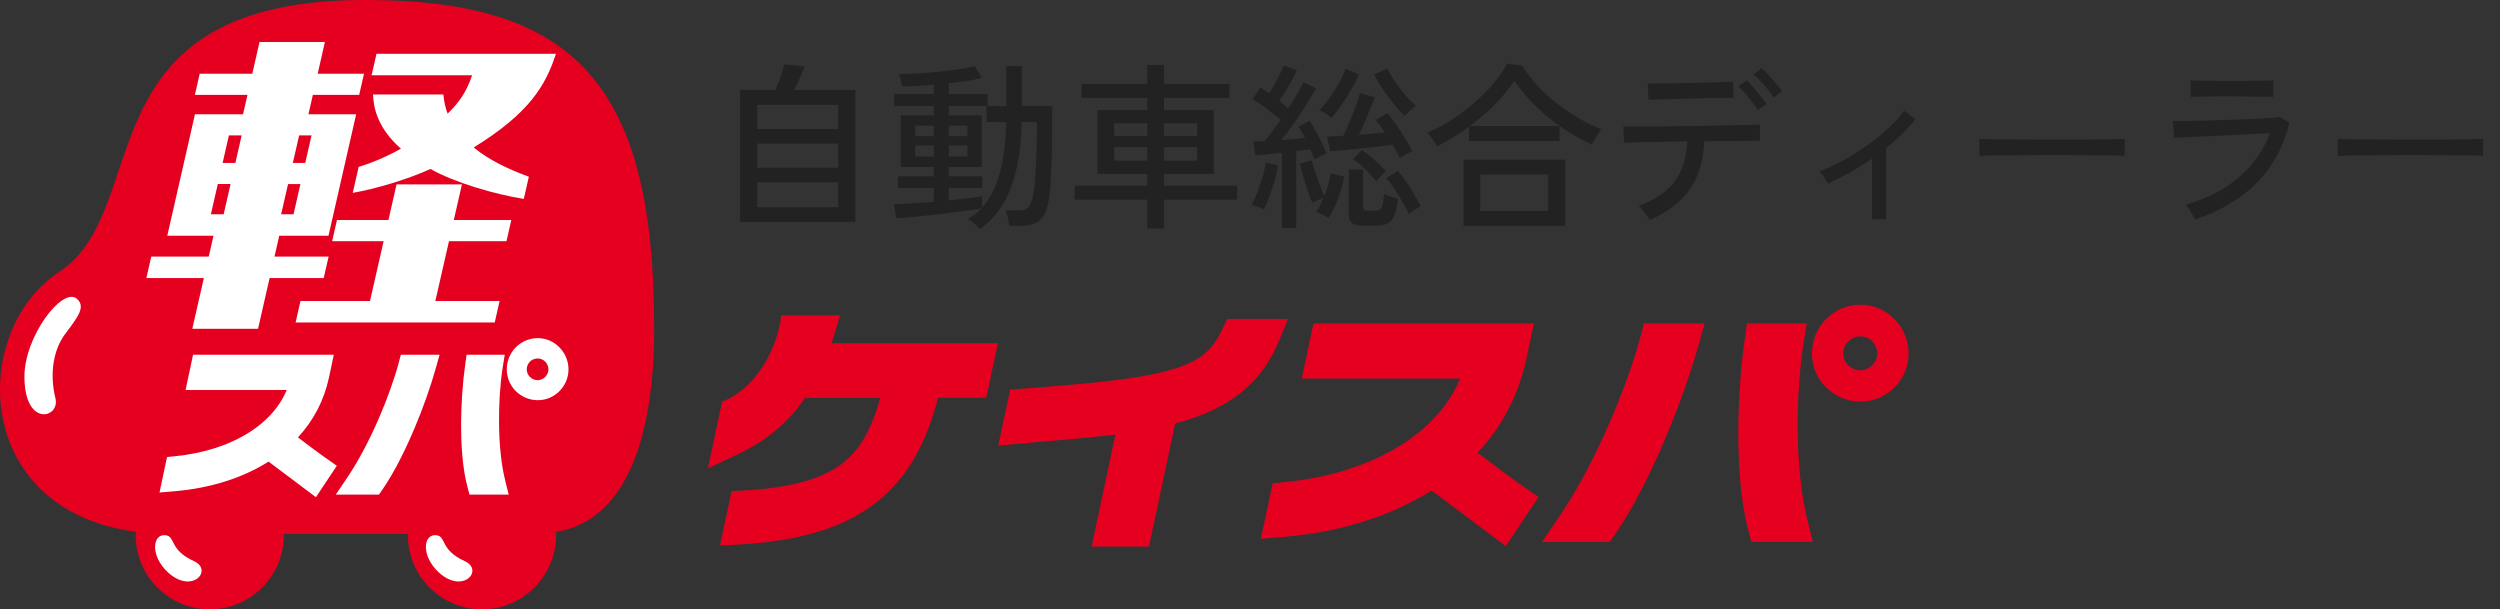
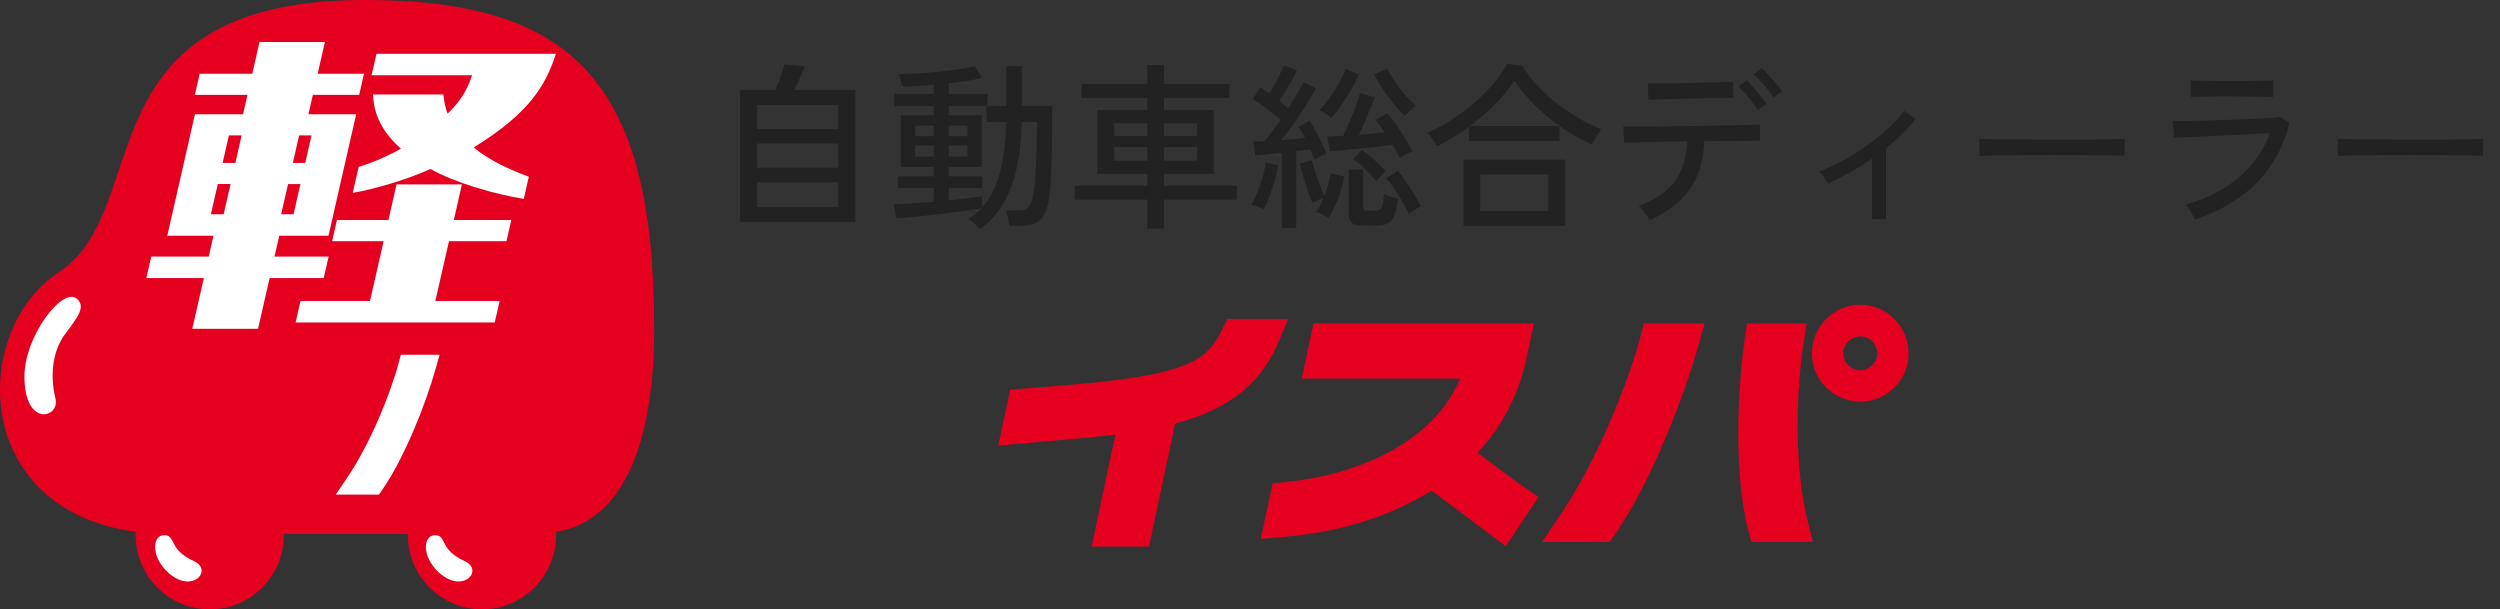
<svg xmlns="http://www.w3.org/2000/svg" width="279" height="68" viewBox="0 0 279 68" fill="none">
  <rect x="0" y="0" width="279" height="68" fill="#333333" stroke="none" />
  <g clip-path="url(#clip0_35_32)">
    <path d="M73 36.469C73 9.223 63.973 0 40.767 0C8.828 0 17.35 23.31 6.601 30.346C-3.336 36.851 -3.245 56.904 15.152 59.349C15.148 59.473 15.144 59.602 15.144 59.726C15.144 64.296 18.844 68 23.409 68C27.974 68 31.674 64.296 31.674 59.726C31.674 59.684 31.674 59.639 31.674 59.597H45.523C45.523 59.639 45.523 59.684 45.523 59.726C45.523 64.296 49.223 68 53.788 68C58.353 68 62.053 64.296 62.053 59.726C62.053 59.602 62.053 59.481 62.045 59.361C69.585 58.135 73.012 49.479 73.012 36.469H73Z" fill="#E60020" />
    <path d="M7.255 37.298C8.671 35.396 9.619 34.236 8.571 33.337C6.97 31.97 2.727 37.542 2.727 42.022C2.727 47.739 6.73 46.662 6.187 44.458C5.459 41.474 6.072 38.889 7.251 37.298H7.255Z" fill="white" />
    <path d="M18.517 59.734C17.002 59.514 16.733 62.013 18.736 63.869C21.439 66.372 23.844 63.616 21.629 62.614C18.885 61.371 19.605 59.896 18.517 59.738V59.734Z" fill="white" />
    <path d="M48.738 59.734C47.224 59.514 46.955 62.013 48.958 63.869C51.66 66.372 54.065 63.616 51.851 62.614C49.107 61.371 49.827 59.896 48.738 59.738V59.734Z" fill="white" />
    <path d="M51.553 20.576H44.256L43.35 24.553H37.605L37.067 26.915H42.812L41.293 33.59H33.532L32.99 35.985H55.212L55.758 33.59H48.585L50.108 26.915H56.523L57.062 24.553H50.646L51.553 20.576Z" fill="white" />
    <path d="M31.169 26.306H36.661L39.749 12.749H34.422L34.915 10.59H40.084L40.622 8.229H35.453L36.26 4.686H28.963L28.156 8.229H22.287L21.749 10.59H27.618L27.126 12.749H21.758L18.67 26.306H23.827L23.297 28.634H16.882L16.336 31.029H22.751L21.46 36.693H28.798L30.089 31.029H36.127L36.674 28.634H30.635L31.165 26.306H31.169ZM33.383 15.111H34.766L34.066 18.181H32.684L33.383 15.111ZM32.146 20.543H33.528L32.758 23.915H31.376L32.146 20.543ZM24.961 23.911H23.537L24.307 20.538H25.731L24.961 23.911ZM26.269 18.181H24.845L25.545 15.111H26.968L26.269 18.181Z" fill="white" />
    <path d="M59.015 19.722C56.784 18.893 54.645 17.92 52.865 16.457C59.106 12.612 60.906 9.509 62.041 6.004H42.017L41.471 8.398H52.687C52.016 10.42 51.077 11.601 49.951 12.683C49.678 11.933 49.541 11.224 49.483 10.541H41.628C41.686 12.02 42.112 14.274 44.745 16.594C43.656 17.207 41.992 18.019 40.026 18.628L39.368 21.524C41.839 21.098 45.427 20.045 48.047 18.856C50.704 20.377 55.319 21.711 58.456 22.196L59.019 19.722H59.015Z" fill="white" />
-     <path d="M62.425 38.761C61.776 38.098 60.919 37.737 60.013 37.737C59.106 37.737 58.212 38.102 57.562 38.761C56.913 39.419 56.557 40.298 56.557 41.23C56.557 43.124 58.109 44.661 60.017 44.661C61.925 44.661 63.444 43.09 63.444 41.23C63.444 40.302 63.084 39.424 62.429 38.761H62.425ZM61.209 41.23C61.209 41.856 60.637 42.428 60.013 42.428C59.346 42.428 58.783 41.881 58.783 41.23C58.783 40.542 59.321 40.004 60.013 40.004C60.662 40.004 61.209 40.567 61.209 41.23Z" fill="white" />
-     <path d="M37.249 39.585H21.547L20.71 43.521H32.001C31.703 44.234 31.314 44.905 30.838 45.531C30.077 46.533 29.087 47.433 27.9 48.199C25.636 49.658 22.747 50.594 19.543 50.913L18.641 51.004L17.801 54.965L19.469 54.824C23.454 54.489 27.076 53.345 29.969 51.514L35.258 55.487L37.589 51.982C35.602 50.631 33.251 48.812 33.251 48.812C35.01 46.911 36.177 44.657 36.719 42.108L37.253 39.585H37.249Z" fill="white" />
    <path d="M44.492 40.509C44.012 42.312 43.192 44.59 42.249 46.757C41.16 49.256 39.96 51.505 38.781 53.258L37.473 55.197H42.294L42.667 54.658C44.14 52.521 45.411 49.798 46.218 47.897C47.174 45.643 48.047 43.19 48.614 41.168L49.057 39.585H44.736L44.488 40.509H44.492Z" fill="white" />
-     <path d="M56.387 53.652C55.956 51.932 55.716 49.716 55.692 47.242C55.667 45.087 55.816 42.821 56.101 41.027L56.329 39.589H52.074L51.921 40.658C51.631 42.684 51.462 45.145 51.458 47.412C51.458 49.339 51.574 52.094 52.149 54.273L52.393 55.201H56.772L56.387 53.656V53.652Z" fill="white" />
  </g>
  <g clip-path="url(#clip1_35_32)">
    <path d="M213 39.457C213 38.004 212.438 36.638 211.41 35.603C210.39 34.569 209.045 34 207.63 34C206.214 34 204.814 34.569 203.786 35.603C202.765 36.63 202.212 38.004 202.212 39.457C202.212 42.41 204.64 44.819 207.63 44.819C210.619 44.819 213 42.363 213 39.457ZM207.63 41.328C206.586 41.328 205.708 40.476 205.708 39.457C205.708 38.383 206.554 37.538 207.63 37.538C208.642 37.538 209.504 38.414 209.504 39.457C209.504 40.436 208.61 41.328 207.63 41.328Z" fill="#E60020" />
    <path d="M164.911 50.513C167.672 47.543 169.491 44.021 170.345 40.033L171.183 36.093H146.585L145.272 42.245H162.958C162.491 43.358 161.882 44.408 161.138 45.388C159.944 46.959 158.402 48.357 156.535 49.557C152.992 51.831 148.46 53.3 143.445 53.798L142.03 53.94L140.709 60.131L143.319 59.91C149.559 59.389 155.23 57.596 159.762 54.738L168.043 60.945L171.697 55.472C168.581 53.364 164.903 50.521 164.903 50.521L164.911 50.513Z" fill="#E60020" />
    <path d="M183.087 37.538C182.335 40.357 181.054 43.911 179.575 47.299C177.875 51.2 175.992 54.714 174.141 57.454L172.093 60.487H179.646L180.224 59.65C182.533 56.309 184.526 52.06 185.784 49.083C187.279 45.561 188.647 41.731 189.541 38.572L190.237 36.101H183.467L183.079 37.546L183.087 37.538Z" fill="#E60020" />
    <path d="M200.63 48.057C200.59 44.685 200.828 41.147 201.27 38.343L201.626 36.093H194.959L194.722 37.759C194.263 40.926 194.002 44.772 193.994 48.309C193.994 51.318 194.176 55.622 195.077 59.034L195.457 60.479H202.314L201.713 58.062C201.041 55.369 200.661 51.91 200.622 48.049L200.63 48.057Z" fill="#E60020" />
    <path d="M143.754 35.595H136.968L136.319 36.922C134.713 40.207 132.515 41.873 119.29 42.955L112.733 43.492L111.405 49.723L119.322 49.02C121.418 48.839 123.079 48.673 124.479 48.507L121.821 60.992H128.228L131.146 47.267C137.189 45.664 140.772 42.797 142.749 38.012L143.746 35.587L143.754 35.595Z" fill="#E60020" />
-     <path d="M92.786 38.328C92.841 38.17 92.897 38.012 92.944 37.846L93.759 35.193H87.186C86.886 38.336 84.703 43.247 80.582 44.827L79 52.266L82.267 50.726C85.525 49.194 87.945 47.18 89.852 44.4H98.236C97.302 47.765 96.092 49.952 94.36 51.429C92.019 53.427 88.286 54.485 82.615 54.761L81.642 54.809L80.353 60.874L81.752 60.81C89.274 60.471 94.518 58.844 98.251 55.693C101.32 53.103 103.313 49.605 104.69 44.392H110.068L111.365 38.312H92.794L92.786 38.328Z" fill="#E60020" />
  </g>
  <path d="M82.6 24.76V10.04H86.52C86.653 9.747 86.793 9.413 86.94 9.04C87.087 8.653 87.213 8.287 87.32 7.94C87.44 7.593 87.52 7.34 87.56 7.18L89.8 7.42C89.707 7.713 89.54 8.12 89.3 8.64C89.06 9.147 88.827 9.613 88.6 10.04H95.46V24.76H82.6ZM84.5 23.12H93.54V20.34H84.5V23.12ZM84.5 18.72H93.54V16.02H84.5V18.72ZM84.5 14.4H93.54V11.7H84.5V14.4ZM109.36 25.58C109.28 25.473 109.153 25.34 108.98 25.18C108.82 25.033 108.653 24.887 108.48 24.74C108.307 24.607 108.153 24.507 108.02 24.44C108.58 24.133 109.087 23.733 109.54 23.24C109.127 23.32 108.6 23.407 107.96 23.5C107.32 23.593 106.62 23.687 105.86 23.78C105.113 23.873 104.36 23.96 103.6 24.04C102.853 24.12 102.167 24.187 101.54 24.24C100.913 24.293 100.407 24.333 100.02 24.36L99.78 22.8C100.247 22.787 100.88 22.753 101.68 22.7C102.48 22.647 103.327 22.587 104.22 22.52V20.98H100.22V19.68H104.22V18.64H100.52V12.86H104.22V11.84H99.78V10.48H104.22V9.46C103.567 9.513 102.933 9.56 102.32 9.6C101.707 9.627 101.167 9.647 100.7 9.66C100.687 9.553 100.653 9.413 100.6 9.24C100.56 9.053 100.513 8.867 100.46 8.68C100.407 8.493 100.353 8.353 100.3 8.26C100.847 8.26 101.493 8.24 102.24 8.2C103 8.16 103.787 8.1 104.6 8.02C105.413 7.94 106.187 7.847 106.92 7.74C107.653 7.633 108.273 7.513 108.78 7.38L109.58 8.7C109.1 8.82 108.54 8.933 107.9 9.04C107.26 9.133 106.587 9.22 105.88 9.3V10.48H110.22V11.84H112.3V7.38H114.04V11.84H117.44C117.44 12.173 117.433 12.547 117.42 12.96C117.42 13.36 117.42 13.807 117.42 14.3C117.42 15.847 117.393 17.253 117.34 18.52C117.3 19.787 117.233 20.813 117.14 21.6C117.047 22.533 116.873 23.267 116.62 23.8C116.367 24.32 116.02 24.68 115.58 24.88C115.153 25.093 114.613 25.2 113.96 25.2H112.64C112.6 24.92 112.54 24.6 112.46 24.24C112.38 23.893 112.307 23.64 112.24 23.48H113.68C114 23.48 114.267 23.433 114.48 23.34C114.707 23.233 114.887 23.027 115.02 22.72C115.167 22.413 115.28 21.967 115.36 21.38C115.467 20.7 115.547 19.753 115.6 18.54C115.667 17.327 115.707 16.02 115.72 14.62V13.62H114.02C113.967 16.553 113.567 18.993 112.82 20.94C112.087 22.887 110.933 24.433 109.36 25.58ZM110.1 13.62V11.84H105.88V12.86H109.56V18.64H105.88V19.68H109.62V20.98H105.88V22.36C106.693 22.28 107.433 22.2 108.1 22.12C108.767 22.027 109.267 21.947 109.6 21.88V23.16C110.493 22.173 111.153 20.88 111.58 19.28C112.007 17.667 112.247 15.78 112.3 13.62H110.1ZM102.14 17.46H104.22V16.24H102.14V17.46ZM105.88 17.46H107.96V16.24H105.88V17.46ZM102.14 15.2H104.22V14.02H102.14V15.2ZM105.88 15.2H107.96V14.02H105.88V15.2ZM128.04 25.5V22.28H119.94V20.72H128.04V19.4H122.48V12.28H128.04V10.92H120.7V9.36H128.04V7.26H129.9V9.36H137.2V10.92H129.9V12.28H135.46V19.4H129.9V20.72H138.06V22.28H129.9V25.5H128.04ZM124.34 17.92H128.04V16.42H124.34V17.92ZM129.9 17.92H133.6V16.42H129.9V17.92ZM124.34 15.16H128.04V13.76H124.34V15.16ZM129.9 15.16H133.6V13.76H129.9V15.16ZM143.06 25.46V17.06C142.5 17.113 141.96 17.167 141.44 17.22C140.92 17.273 140.473 17.313 140.1 17.34L139.86 15.78C140.033 15.78 140.227 15.78 140.44 15.78C140.653 15.767 140.88 15.753 141.12 15.74C141.387 15.447 141.673 15.093 141.98 14.68C142.287 14.267 142.6 13.833 142.92 13.38C142.48 13.007 141.973 12.6 141.4 12.16C140.827 11.72 140.293 11.347 139.8 11.04L140.66 9.78C140.807 9.873 140.96 9.98 141.12 10.1C141.293 10.207 141.467 10.32 141.64 10.44C141.84 10.12 142.047 9.767 142.26 9.38C142.487 8.98 142.687 8.593 142.86 8.22C143.047 7.847 143.187 7.54 143.28 7.3L144.74 7.86C144.487 8.393 144.173 8.973 143.8 9.6C143.44 10.213 143.093 10.773 142.76 11.28C142.947 11.413 143.127 11.553 143.3 11.7C143.473 11.833 143.627 11.96 143.76 12.08C144.147 11.493 144.487 10.947 144.78 10.44C145.087 9.92 145.32 9.493 145.48 9.16L146.88 9.86C146.587 10.393 146.22 11 145.78 11.68C145.353 12.36 144.9 13.047 144.42 13.74C143.94 14.42 143.473 15.047 143.02 15.62C143.487 15.593 143.947 15.56 144.4 15.52C144.853 15.48 145.267 15.44 145.64 15.4C145.4 14.907 145.16 14.48 144.92 14.12L146.16 13.48C146.373 13.787 146.593 14.16 146.82 14.6C147.06 15.027 147.287 15.467 147.5 15.92C147.727 16.36 147.913 16.767 148.06 17.14C147.887 17.193 147.653 17.293 147.36 17.44C147.08 17.587 146.86 17.713 146.7 17.82C146.58 17.487 146.427 17.1 146.24 16.66C146.013 16.687 145.767 16.72 145.5 16.76C145.233 16.8 144.953 16.833 144.66 16.86V25.46H143.06ZM156.22 17.66C156.127 17.433 156.007 17.193 155.86 16.94C155.713 16.673 155.56 16.413 155.4 16.16C154.96 16.213 154.42 16.28 153.78 16.36C153.14 16.427 152.48 16.5 151.8 16.58C151.12 16.647 150.48 16.707 149.88 16.76C149.293 16.8 148.82 16.833 148.46 16.86L148.1 15.24C148.34 15.227 148.613 15.213 148.92 15.2C149.227 15.187 149.553 15.173 149.9 15.16C150.14 14.693 150.38 14.167 150.62 13.58C150.873 12.98 151.1 12.4 151.3 11.84C151.513 11.267 151.667 10.787 151.76 10.4L153.42 10.84C153.3 11.213 153.133 11.647 152.92 12.14C152.72 12.633 152.507 13.14 152.28 13.66C152.067 14.167 151.853 14.627 151.64 15.04C152.147 15 152.653 14.96 153.16 14.92C153.667 14.867 154.127 14.82 154.54 14.78C154.367 14.513 154.193 14.26 154.02 14.02C153.847 13.78 153.68 13.567 153.52 13.38L154.84 12.62C155.133 12.953 155.46 13.387 155.82 13.92C156.18 14.44 156.52 14.967 156.84 15.5C157.173 16.033 157.433 16.487 157.62 16.86C157.46 16.927 157.227 17.047 156.92 17.22C156.613 17.393 156.38 17.54 156.22 17.66ZM152.14 25.18C151.567 25.18 151.153 25.087 150.9 24.9C150.647 24.713 150.52 24.387 150.52 23.92V18.92H152.12V23.08C152.12 23.24 152.153 23.353 152.22 23.42C152.3 23.487 152.453 23.52 152.68 23.52H153.38C153.633 23.52 153.827 23.487 153.96 23.42C154.093 23.353 154.193 23.187 154.26 22.92C154.34 22.653 154.407 22.227 154.46 21.64C154.633 21.733 154.88 21.833 155.2 21.94C155.52 22.033 155.787 22.113 156 22.18C155.92 23.02 155.787 23.653 155.6 24.08C155.413 24.52 155.153 24.813 154.82 24.96C154.487 25.107 154.06 25.18 153.54 25.18H152.14ZM148.28 24.32C148.133 24.227 147.907 24.107 147.6 23.96C147.307 23.813 147.067 23.713 146.88 23.66C147.027 23.473 147.167 23.24 147.3 22.96C147.433 22.68 147.567 22.387 147.7 22.08C147.513 22.133 147.293 22.22 147.04 22.34C146.8 22.447 146.607 22.547 146.46 22.64C146.353 22.413 146.233 22.113 146.1 21.74C145.967 21.353 145.833 20.947 145.7 20.52C145.567 20.093 145.44 19.68 145.32 19.28C145.213 18.88 145.127 18.54 145.06 18.26L146.4 17.9C146.493 18.233 146.613 18.647 146.76 19.14C146.92 19.633 147.093 20.127 147.28 20.62C147.467 21.113 147.64 21.527 147.8 21.86C147.973 21.433 148.12 21 148.24 20.56C148.373 20.107 148.467 19.7 148.52 19.34L150.02 19.7C149.887 20.447 149.667 21.24 149.36 22.08C149.053 22.92 148.693 23.667 148.28 24.32ZM156.76 12.94C156.4 12.593 156 12.153 155.56 11.62C155.12 11.073 154.7 10.507 154.3 9.92C153.913 9.333 153.6 8.8 153.36 8.32L154.82 7.64C155.007 8.027 155.273 8.487 155.62 9.02C155.967 9.54 156.353 10.053 156.78 10.56C157.207 11.053 157.627 11.473 158.04 11.82C157.867 11.927 157.64 12.1 157.36 12.34C157.093 12.58 156.893 12.78 156.76 12.94ZM148.58 13.16C148.447 13.027 148.233 12.867 147.94 12.68C147.66 12.48 147.427 12.353 147.24 12.3C147.613 11.927 147.993 11.467 148.38 10.92C148.767 10.373 149.12 9.813 149.44 9.24C149.76 8.653 150 8.133 150.16 7.68L151.66 8.3C151.447 8.807 151.16 9.373 150.8 10C150.453 10.613 150.08 11.2 149.68 11.76C149.293 12.32 148.927 12.787 148.58 13.16ZM157.22 23.88C157.047 23.48 156.82 23.04 156.54 22.56C156.26 22.067 155.96 21.587 155.64 21.12C155.32 20.64 155.007 20.233 154.7 19.9L155.98 19.04C156.3 19.413 156.62 19.833 156.94 20.3C157.26 20.767 157.56 21.24 157.84 21.72C158.12 22.187 158.36 22.62 158.56 23.02C158.467 23.06 158.327 23.14 158.14 23.26C157.953 23.367 157.773 23.48 157.6 23.6C157.427 23.72 157.3 23.813 157.22 23.88ZM141.06 23.34C140.887 23.273 140.653 23.187 140.36 23.08C140.067 22.96 139.833 22.887 139.66 22.86C139.887 22.487 140.107 22.027 140.32 21.48C140.533 20.92 140.727 20.347 140.9 19.76C141.073 19.16 141.2 18.62 141.28 18.14L142.64 18.44C142.56 18.947 142.433 19.507 142.26 20.12C142.087 20.72 141.893 21.307 141.68 21.88C141.48 22.44 141.273 22.927 141.06 23.34ZM153.58 20.24C153.26 19.813 152.86 19.367 152.38 18.9C151.9 18.433 151.44 18.053 151 17.76L152 16.74C152.44 17.047 152.9 17.413 153.38 17.84C153.86 18.253 154.287 18.667 154.66 19.08C154.567 19.173 154.4 19.347 154.16 19.6C153.92 19.84 153.727 20.053 153.58 20.24ZM163.32 25.2V17.82H174.68V25.2H163.32ZM160.36 16.32C160.253 16.093 160.087 15.827 159.86 15.52C159.633 15.2 159.433 14.967 159.26 14.82C160.14 14.46 161.02 14 161.9 13.44C162.78 12.88 163.62 12.253 164.42 11.56C165.233 10.867 165.967 10.14 166.62 9.38C167.273 8.62 167.8 7.86 168.2 7.1L169.88 7.34C170.453 8.273 171.2 9.2 172.12 10.12C173.053 11.027 174.087 11.853 175.22 12.6C176.353 13.347 177.513 13.953 178.7 14.42C178.62 14.527 178.507 14.693 178.36 14.92C178.227 15.133 178.093 15.353 177.96 15.58C177.827 15.807 177.72 15.993 177.64 16.14C176.533 15.62 175.433 14.993 174.34 14.26C173.26 13.513 172.26 12.693 171.34 11.8C170.42 10.893 169.64 9.953 169 8.98C168.453 9.86 167.74 10.74 166.86 11.62C165.993 12.5 165.053 13.313 164.04 14.06H174.04V15.74H163.94V14.14C163.353 14.58 162.753 14.987 162.14 15.36C161.54 15.72 160.947 16.04 160.36 16.32ZM165.2 23.54H172.78V19.48H165.2V23.54ZM184.1 24.56C184.033 24.427 183.92 24.253 183.76 24.04C183.613 23.827 183.46 23.62 183.3 23.42C183.14 23.22 183 23.073 182.88 22.98C184.733 22.287 186.08 21.367 186.92 20.22C187.76 19.073 188.22 17.593 188.3 15.78C187.46 15.793 186.64 15.807 185.84 15.82C185.053 15.833 184.333 15.847 183.68 15.86C183.04 15.873 182.5 15.887 182.06 15.9C181.633 15.9 181.36 15.907 181.24 15.92L181.16 14.12C181.267 14.12 181.607 14.12 182.18 14.12C182.753 14.12 183.48 14.12 184.36 14.12C185.24 14.107 186.193 14.093 187.22 14.08C188.247 14.067 189.273 14.053 190.3 14.04C191.34 14.013 192.3 13.993 193.18 13.98C194.06 13.967 194.787 13.953 195.36 13.94C195.947 13.927 196.293 13.913 196.4 13.9L196.42 15.7C196.287 15.7 195.92 15.707 195.32 15.72C194.72 15.72 193.973 15.727 193.08 15.74C192.187 15.74 191.227 15.747 190.2 15.76C190.107 17.933 189.567 19.727 188.58 21.14C187.593 22.553 186.1 23.693 184.1 24.56ZM183.98 11.14L183.88 9.32C183.987 9.32 184.273 9.32 184.74 9.32C185.22 9.32 185.8 9.313 186.48 9.3C187.173 9.287 187.9 9.273 188.66 9.26C189.42 9.233 190.14 9.213 190.82 9.2C191.513 9.187 192.093 9.173 192.56 9.16C193.04 9.133 193.327 9.12 193.42 9.12L193.46 10.92C193.34 10.907 193.04 10.907 192.56 10.92C192.093 10.92 191.52 10.927 190.84 10.94C190.173 10.953 189.467 10.973 188.72 11C187.987 11.013 187.28 11.033 186.6 11.06C185.92 11.073 185.34 11.087 184.86 11.1C184.393 11.113 184.1 11.127 183.98 11.14ZM196.18 12.3C196.02 12.02 195.807 11.713 195.54 11.38C195.287 11.047 195.02 10.727 194.74 10.42C194.473 10.113 194.227 9.86 194 9.66L194.92 8.98C195.12 9.153 195.367 9.407 195.66 9.74C195.953 10.073 196.233 10.413 196.5 10.76C196.78 11.093 196.993 11.373 197.14 11.6L196.18 12.3ZM197.92 10.88C197.76 10.6 197.547 10.3 197.28 9.98C197.013 9.647 196.74 9.333 196.46 9.04C196.18 8.733 195.927 8.487 195.7 8.3L196.6 7.6C196.813 7.773 197.067 8.027 197.36 8.36C197.653 8.68 197.94 9.007 198.22 9.34C198.513 9.673 198.733 9.953 198.88 10.18L197.92 10.88ZM208.92 24.46V17.7C208.107 18.26 207.28 18.78 206.44 19.26C205.6 19.727 204.78 20.133 203.98 20.48C203.86 20.253 203.713 20.007 203.54 19.74C203.367 19.473 203.187 19.273 203 19.14C203.853 18.833 204.733 18.433 205.64 17.94C206.56 17.433 207.453 16.873 208.32 16.26C209.2 15.647 210 15.007 210.72 14.34C211.453 13.673 212.047 13.013 212.5 12.36L213.76 13.3C212.867 14.433 211.773 15.513 210.48 16.54V24.46H208.92ZM220.9 17.4C220.9 17.28 220.9 17.093 220.9 16.84C220.9 16.573 220.9 16.313 220.9 16.06C220.9 15.807 220.893 15.62 220.88 15.5C221.213 15.513 221.713 15.527 222.38 15.54C223.047 15.54 223.82 15.547 224.7 15.56C225.593 15.56 226.533 15.567 227.52 15.58C228.52 15.58 229.513 15.58 230.5 15.58C231.5 15.58 232.44 15.58 233.32 15.58C234.2 15.567 234.973 15.553 235.64 15.54C236.307 15.527 236.8 15.513 237.12 15.5C237.12 15.54 237.12 15.6 237.12 15.68C237.12 15.76 237.12 15.847 237.12 15.94C237.12 16.18 237.113 16.453 237.1 16.76C237.1 17.053 237.107 17.26 237.12 17.38C236.707 17.367 236.093 17.353 235.28 17.34C234.467 17.327 233.533 17.32 232.48 17.32C231.44 17.307 230.353 17.3 229.22 17.3C228.087 17.3 226.98 17.307 225.9 17.32C224.82 17.32 223.84 17.327 222.96 17.34C222.093 17.353 221.407 17.373 220.9 17.4ZM244.96 24.5C244.907 24.38 244.82 24.213 244.7 24C244.58 23.773 244.447 23.553 244.3 23.34C244.167 23.113 244.047 22.947 243.94 22.84C246.367 22.133 248.36 21.1 249.92 19.74C251.493 18.38 252.633 16.753 253.34 14.86C252.727 14.887 252.007 14.92 251.18 14.96C250.353 15 249.493 15.047 248.6 15.1C247.72 15.14 246.873 15.18 246.06 15.22C245.247 15.26 244.533 15.293 243.92 15.32C243.32 15.347 242.893 15.373 242.64 15.4L242.48 13.48C242.8 13.493 243.273 13.5 243.9 13.5C244.527 13.487 245.247 13.473 246.06 13.46C246.873 13.433 247.707 13.407 248.56 13.38C249.427 13.353 250.253 13.327 251.04 13.3C251.84 13.26 252.54 13.22 253.14 13.18C253.74 13.14 254.173 13.1 254.44 13.06L255.5 13.7C254.887 16.273 253.707 18.473 251.96 20.3C250.213 22.113 247.88 23.513 244.96 24.5ZM244.48 10.82V8.98C245.067 8.993 245.753 9.007 246.54 9.02C247.34 9.033 248.18 9.04 249.06 9.04C249.913 9.04 250.733 9.033 251.52 9.02C252.32 9.007 253.047 8.993 253.7 8.98V10.82C253.033 10.793 252.32 10.78 251.56 10.78C250.8 10.767 249.967 10.76 249.06 10.76C248.553 10.76 248.013 10.76 247.44 10.76C246.88 10.76 246.34 10.767 245.82 10.78C245.3 10.78 244.853 10.793 244.48 10.82ZM260.9 17.4C260.9 17.28 260.9 17.093 260.9 16.84C260.9 16.573 260.9 16.313 260.9 16.06C260.9 15.807 260.893 15.62 260.88 15.5C261.213 15.513 261.713 15.527 262.38 15.54C263.047 15.54 263.82 15.547 264.7 15.56C265.593 15.56 266.533 15.567 267.52 15.58C268.52 15.58 269.513 15.58 270.5 15.58C271.5 15.58 272.44 15.58 273.32 15.58C274.2 15.567 274.973 15.553 275.64 15.54C276.307 15.527 276.8 15.513 277.12 15.5C277.12 15.54 277.12 15.6 277.12 15.68C277.12 15.76 277.12 15.847 277.12 15.94C277.12 16.18 277.113 16.453 277.1 16.76C277.1 17.053 277.107 17.26 277.12 17.38C276.707 17.367 276.093 17.353 275.28 17.34C274.467 17.327 273.533 17.32 272.48 17.32C271.44 17.307 270.353 17.3 269.22 17.3C268.087 17.3 266.98 17.307 265.9 17.32C264.82 17.32 263.84 17.327 262.96 17.34C262.093 17.353 261.407 17.373 260.9 17.4Z" fill="#222222" />
  <defs>
    <clipPath id="clip0_35_32">
      <rect width="73" height="68" fill="white" />
    </clipPath>
    <clipPath id="clip1_35_32">
      <rect width="134" height="27" fill="white" transform="translate(79 34)" />
    </clipPath>
  </defs>
</svg>